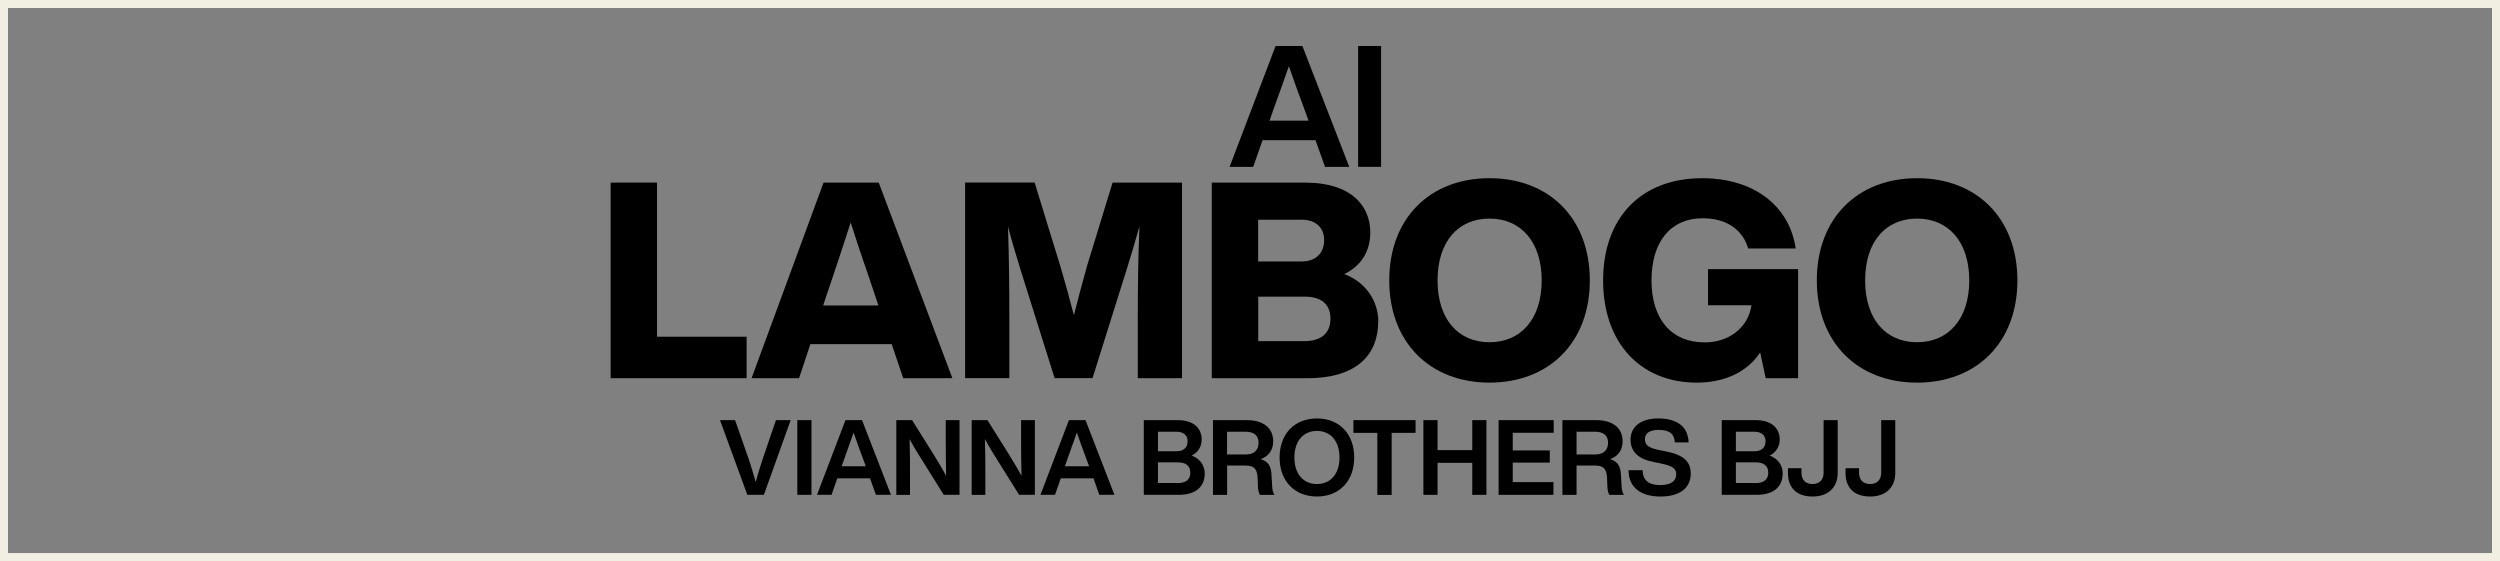
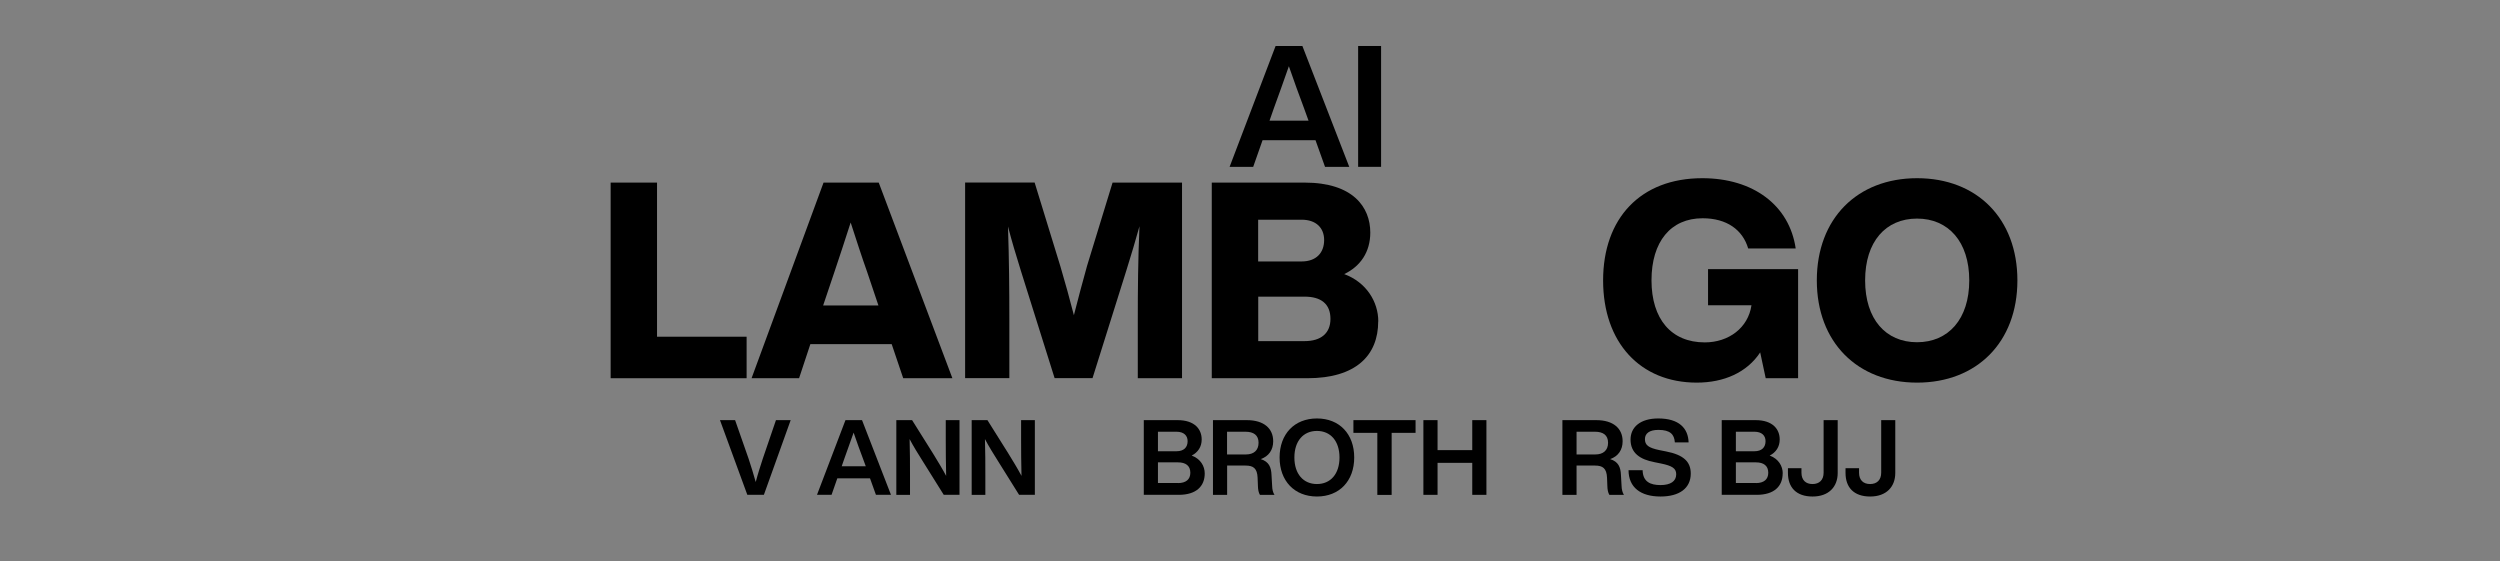
<svg xmlns="http://www.w3.org/2000/svg" id="Layer_2" data-name="Layer 2" viewBox="0 0 312.58 70.15">
  <rect x="0" y="0" width="312.58" height="70.15" fill="#808080" stroke="none" />
  <defs>
    <style>
      .cls-1 {
        fill: none;
        stroke: #f1efe2;
        stroke-miterlimit: 10;
      }
    </style>
  </defs>
  <g id="Layer_1-2" data-name="Layer 1">
-     <rect class="cls-1" x=".5" y=".5" width="311.58" height="69.15" />
    <g>
      <path d="M82.15,42.1h11.2v5.19h-17v-24.46h5.8v19.27Z" />
      <path d="M112.93,47.29l-1.44-4.26h-10.17l-1.41,4.26h-5.94l9-24.46h6.9l9.21,24.46h-6.15ZM102.93,38.19h6.9l-1.41-4.19c-.65-1.82-1.37-4.05-2.06-6.18-.69,2.13-1.41,4.36-2.03,6.18l-1.41,4.19Z" />
      <path d="M139.1,22.83h8.69v24.46h-5.53v-7.18c0-3.92.03-7.62.21-11.82-.51,1.85-1,3.47-1.65,5.56l-4.22,13.43h-4.74l-4.22-13.43c-.65-2.1-1.13-3.68-1.61-5.53.14,4.19.17,7.87.17,11.78v7.18h-5.53v-24.46h8.69l3.23,10.51c.58,1.96,1.17,4.09,1.68,6.08.52-2.03,1.1-4.22,1.65-6.18l3.19-10.41Z" />
      <path d="M172.32,40.18c0,4.26-2.78,7.11-8.86,7.11h-11.95v-24.46h11.61c6.04,0,8.21,3.06,8.21,6.25,0,2.44-1.24,4.22-3.26,5.19,2.78,1.03,4.26,3.47,4.26,5.91ZM157.31,27.47v5.22h5.43c1.82,0,2.82-1.07,2.82-2.68,0-1.51-1-2.54-2.82-2.54h-5.43ZM163.12,42.65c2.06,0,3.23-1,3.23-2.78,0-1.89-1.2-2.78-3.23-2.78h-5.8v5.56h5.8Z" />
-       <path d="M173.7,35.06c0-7.73,5.05-12.78,12.54-12.78s12.54,5.05,12.54,12.78-5.08,12.78-12.54,12.78-12.54-5.05-12.54-12.78ZM192.76,35.06c0-4.84-2.61-7.73-6.53-7.73s-6.49,2.88-6.49,7.73,2.58,7.73,6.49,7.73,6.53-2.88,6.53-7.73Z" />
      <path d="M213.55,33.65h11.27v13.64h-4.05l-.69-3.23c-1.65,2.51-4.53,3.78-7.93,3.78-7.08,0-11.71-5.02-11.71-12.78s4.67-12.78,12.4-12.78c6.35,0,10.89,3.37,11.68,8.79h-5.94c-.69-2.34-2.68-3.78-5.7-3.78-3.98,0-6.39,2.92-6.39,7.76s2.47,7.76,6.66,7.76c2.99,0,5.43-1.82,5.84-4.64h-5.43v-4.53Z" />
      <path d="M227.16,35.06c0-7.73,5.05-12.78,12.54-12.78s12.54,5.05,12.54,12.78-5.08,12.78-12.54,12.78-12.54-5.05-12.54-12.78ZM246.22,35.06c0-4.84-2.61-7.73-6.53-7.73s-6.49,2.88-6.49,7.73,2.58,7.73,6.49,7.73,6.53-2.88,6.53-7.73Z" />
    </g>
    <g>
      <path d="M165.67,20.86l-1.19-3.33h-6.62l-1.17,3.33h-2.95l5.75-15.11h3.35l5.86,15.11h-3.04ZM158.73,15.09h4.88l-.59-1.63c-.53-1.38-1.25-3.4-1.87-5.18-.62,1.78-1.34,3.8-1.85,5.18l-.57,1.63Z" />
      <path d="M169.81,20.86V5.75h2.87v15.11h-2.87Z" />
    </g>
    <g>
      <path d="M97.02,52.53h1.84l-3.35,9.34h-2.07l-3.42-9.34h1.89l1.69,4.83c.3.92.62,1.92.89,2.91.26-1,.58-1.99.88-2.91l1.65-4.83Z" />
-       <path d="M99.69,61.87v-9.34h1.77v9.34h-1.77Z" />
      <path d="M109.52,61.87l-.74-2.06h-4.09l-.72,2.06h-1.82l3.56-9.34h2.07l3.62,9.34h-1.88ZM105.23,58.3h3.02l-.37-1.01c-.33-.85-.77-2.1-1.15-3.2-.38,1.1-.83,2.35-1.14,3.2l-.35,1.01Z" />
      <path d="M118.26,52.53h1.71v9.34h-1.97l-2.6-4.16c-.59-.93-1.19-1.9-1.67-2.81.05,1.65.05,3.15.05,4.53v2.44h-1.71v-9.34h1.97l2.61,4.16c.52.85,1.18,1.93,1.65,2.81-.04-1.65-.05-3.15-.05-4.53v-2.44Z" />
      <path d="M127.68,52.53h1.71v9.34h-1.97l-2.6-4.16c-.59-.93-1.19-1.9-1.67-2.81.05,1.65.05,3.15.05,4.53v2.44h-1.71v-9.34h1.97l2.61,4.16c.53.85,1.18,1.93,1.65,2.81-.04-1.65-.05-3.15-.05-4.53v-2.44Z" />
-       <path d="M137.45,61.87l-.73-2.06h-4.09l-.72,2.06h-1.82l3.56-9.34h2.07l3.62,9.34h-1.88ZM133.15,58.3h3.02l-.37-1.01c-.33-.85-.77-2.1-1.16-3.2-.38,1.1-.83,2.35-1.14,3.2l-.35,1.01Z" />
      <path d="M150.63,59.19c0,1.6-1.05,2.68-3.25,2.68h-4.37v-9.34h4.22c2.15,0,3.02,1.14,3.02,2.42,0,.92-.47,1.61-1.25,2.01,1.1.41,1.63,1.31,1.63,2.24ZM144.78,53.98v2.44h2.32c.92,0,1.39-.49,1.39-1.26,0-.7-.47-1.18-1.39-1.18h-2.32ZM147.29,60.4c1,0,1.54-.47,1.54-1.29,0-.88-.58-1.3-1.54-1.3h-2.51v2.58h2.51Z" />
      <path d="M159.06,60.78c.01.41.1.81.29,1.09h-1.82c-.17-.28-.24-.66-.25-1.12l-.04-1.02c-.05-1.19-.55-1.52-1.5-1.52h-2.31v3.66h-1.77v-9.34h4.24c2.15,0,3.29,1.06,3.29,2.64,0,1.08-.55,1.88-1.56,2.23,1.04.33,1.31,1.02,1.35,1.99l.08,1.39ZM153.43,56.82h2.36c.96,0,1.57-.5,1.57-1.46s-.62-1.38-1.64-1.38h-2.3v2.83Z" />
      <path d="M159.99,57.2c0-2.94,1.86-4.88,4.67-4.88s4.66,1.94,4.66,4.88-1.86,4.88-4.66,4.88-4.67-1.94-4.67-4.88ZM167.48,57.2c0-2.06-1.12-3.32-2.82-3.32s-2.82,1.26-2.82,3.32,1.12,3.32,2.82,3.32,2.82-1.26,2.82-3.32Z" />
      <path d="M176.99,52.53v1.59h-2.99v7.76h-1.79v-7.76h-2.99v-1.59h7.77Z" />
      <path d="M184.08,52.53h1.77v9.34h-1.77v-4h-4.34v4h-1.77v-9.34h1.77v3.75h4.34v-3.75Z" />
-       <path d="M194.26,54.11h-5.12v2.21h4.63v1.52h-4.63v2.44h5.09v1.59h-6.86v-9.34h6.89v1.59Z" />
      <path d="M202.75,60.78c.01.41.11.81.29,1.09h-1.82c-.17-.28-.24-.66-.25-1.12l-.04-1.02c-.05-1.19-.55-1.52-1.5-1.52h-2.31v3.66h-1.77v-9.34h4.24c2.15,0,3.29,1.06,3.29,2.64,0,1.08-.55,1.88-1.56,2.23,1.04.33,1.31,1.02,1.35,1.99l.08,1.39ZM197.12,56.82h2.36c.96,0,1.58-.5,1.58-1.46s-.62-1.38-1.64-1.38h-2.3v2.83Z" />
      <path d="M203.63,58.79h1.75c.03,1.47,1,1.86,2.24,1.86s1.96-.47,1.96-1.35c0-.73-.49-1.06-1.92-1.35l-.79-.16c-1.81-.34-3-1.14-3-2.83,0-1.55,1.22-2.64,3.46-2.64,2.62,0,3.74,1.23,3.8,2.99h-1.72c-.07-1-.58-1.56-2.06-1.56-1.13,0-1.68.45-1.68,1.15,0,.75.43,1.09,1.82,1.38l.81.16c2.21.43,3.1,1.29,3.1,2.77,0,1.85-1.44,2.87-3.78,2.87-2.49,0-3.99-1.14-4-3.29Z" />
      <path d="M222.89,59.19c0,1.6-1.05,2.68-3.25,2.68h-4.37v-9.34h4.23c2.15,0,3.02,1.14,3.02,2.42,0,.92-.47,1.61-1.25,2.01,1.1.41,1.63,1.31,1.63,2.24ZM217.04,53.98v2.44h2.32c.92,0,1.39-.49,1.39-1.26,0-.7-.47-1.18-1.39-1.18h-2.32ZM219.55,60.4c1,0,1.54-.47,1.54-1.29,0-.88-.58-1.3-1.54-1.3h-2.51v2.58h2.51Z" />
      <path d="M223.55,59.14v-.6h1.69v.56c0,.93.54,1.42,1.38,1.42s1.39-.49,1.39-1.42v-6.57h1.76v6.61c0,1.71-1.1,2.94-3.14,2.94s-3.08-1.14-3.08-2.94Z" />
      <path d="M230.75,59.14v-.6h1.69v.56c0,.93.54,1.42,1.38,1.42s1.39-.49,1.39-1.42v-6.57h1.76v6.61c0,1.71-1.1,2.94-3.14,2.94s-3.08-1.14-3.08-2.94Z" />
    </g>
  </g>
</svg>